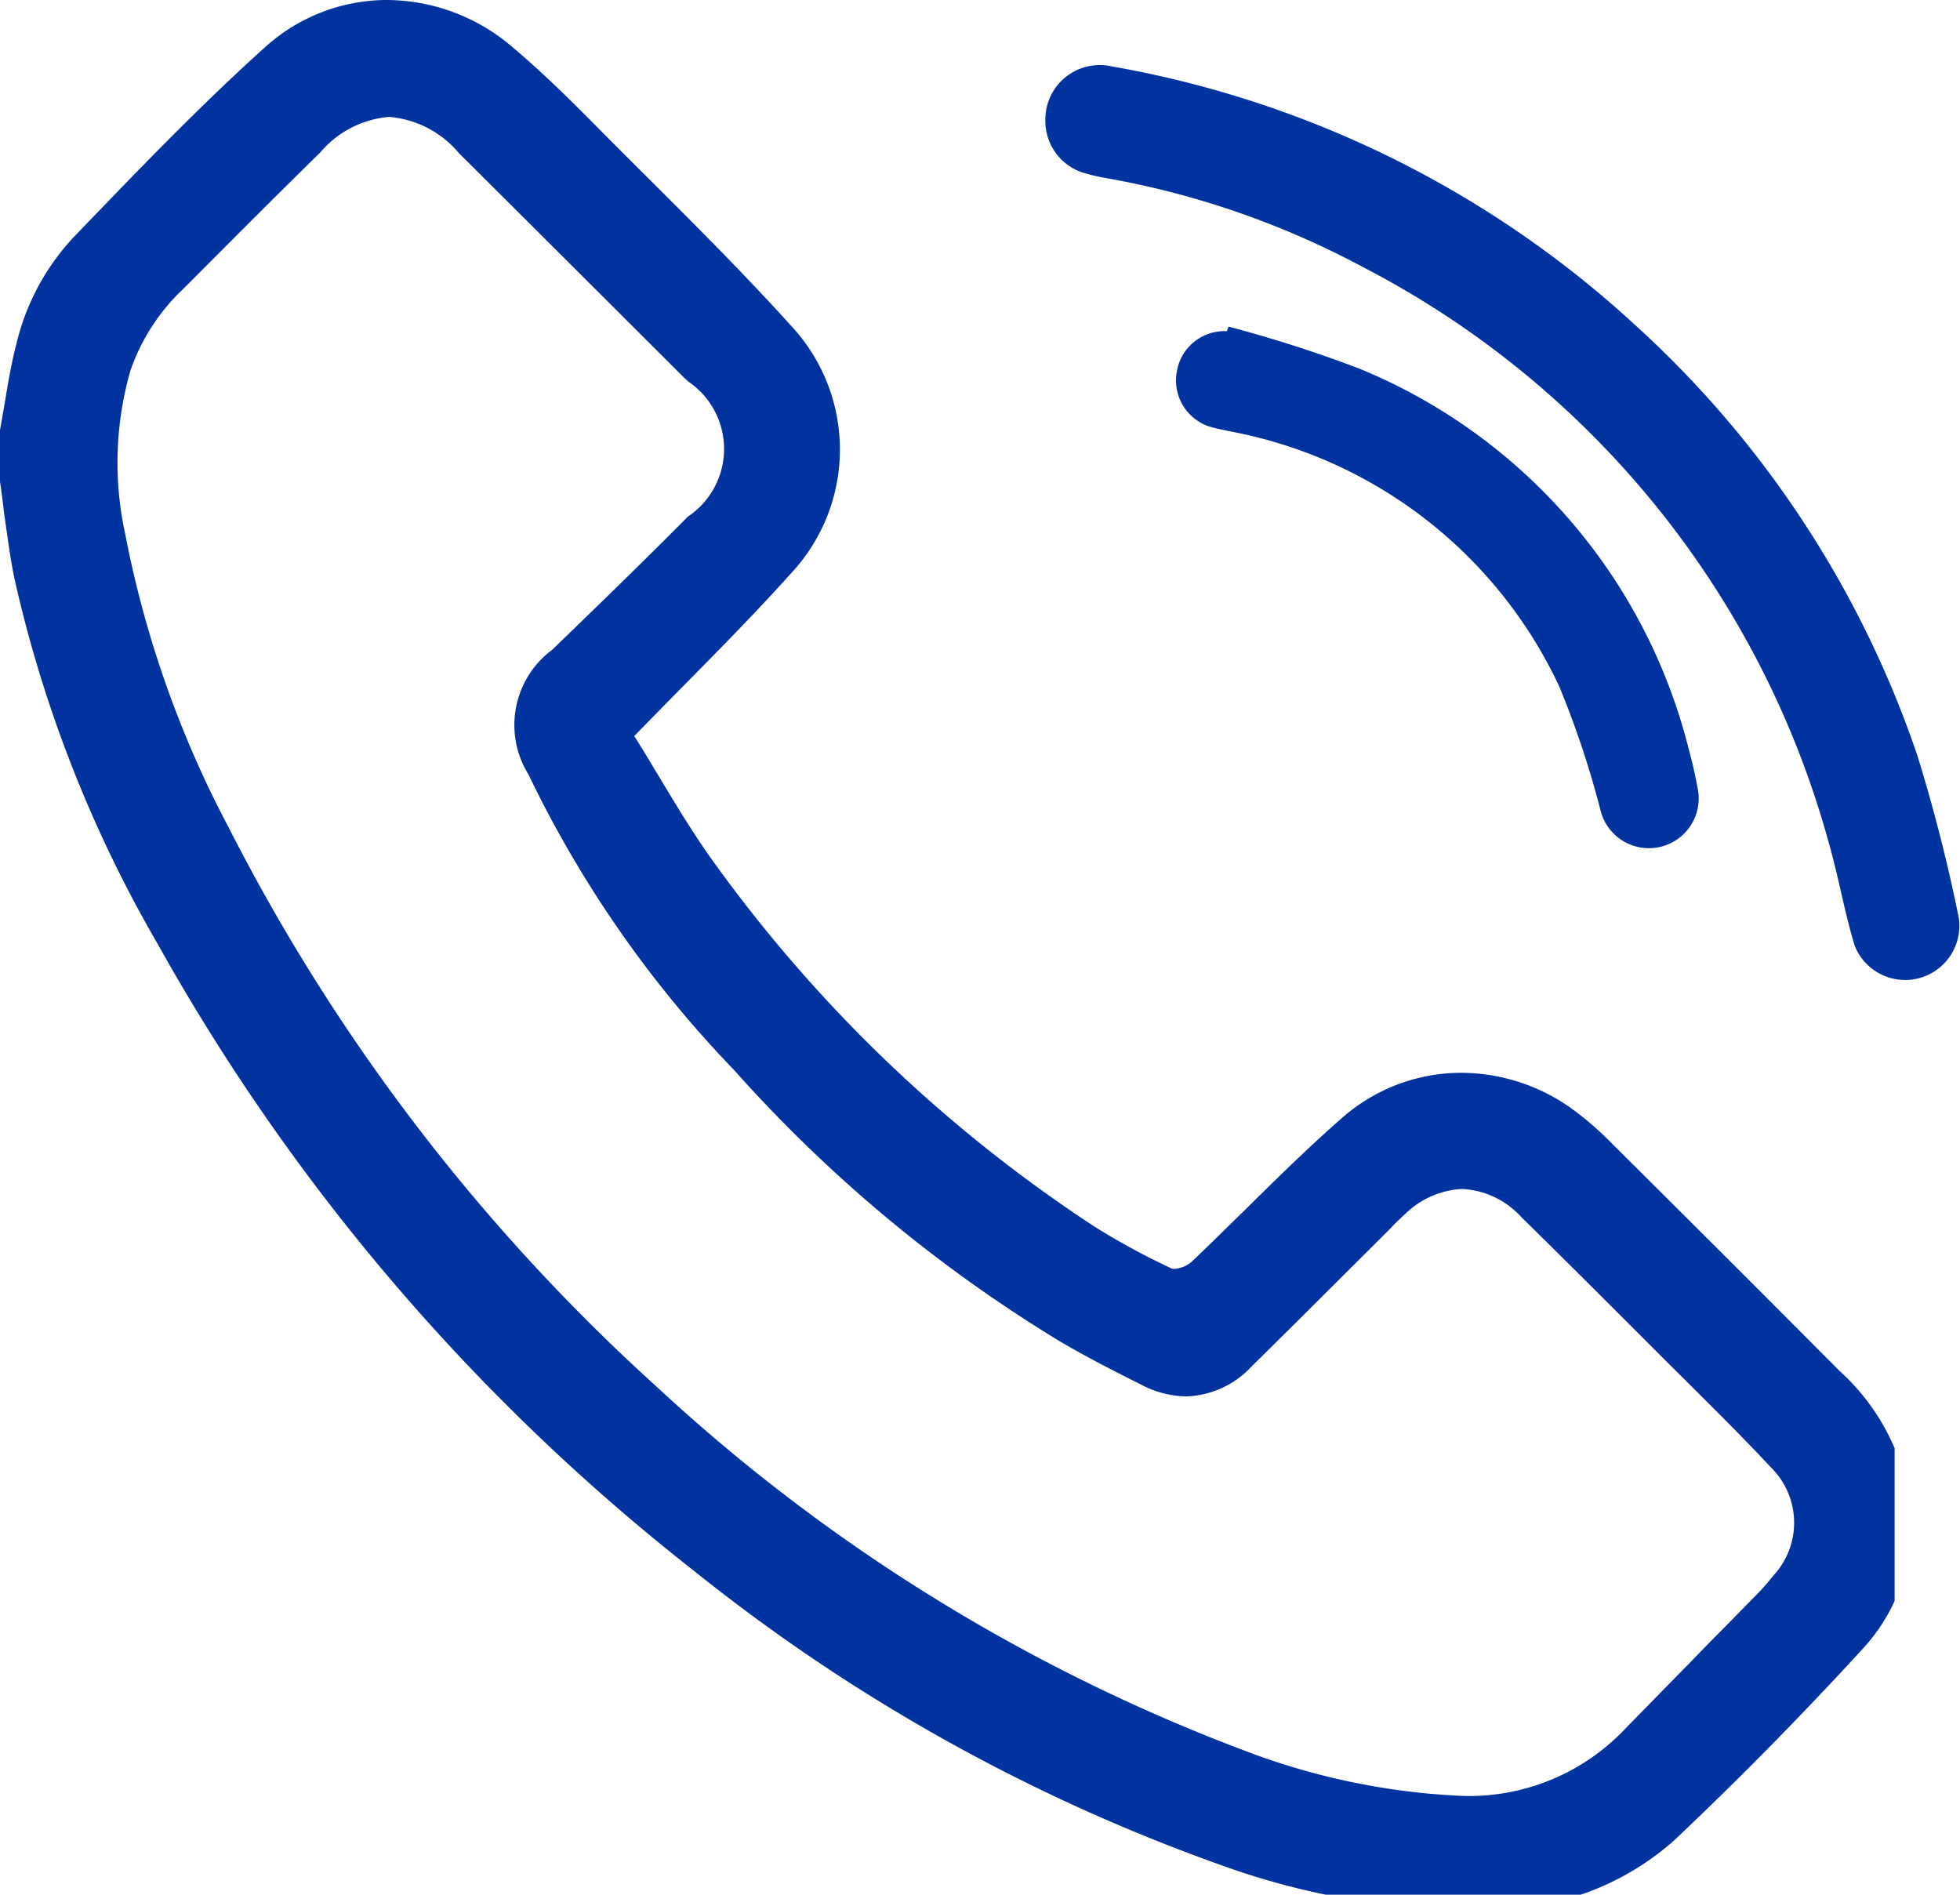
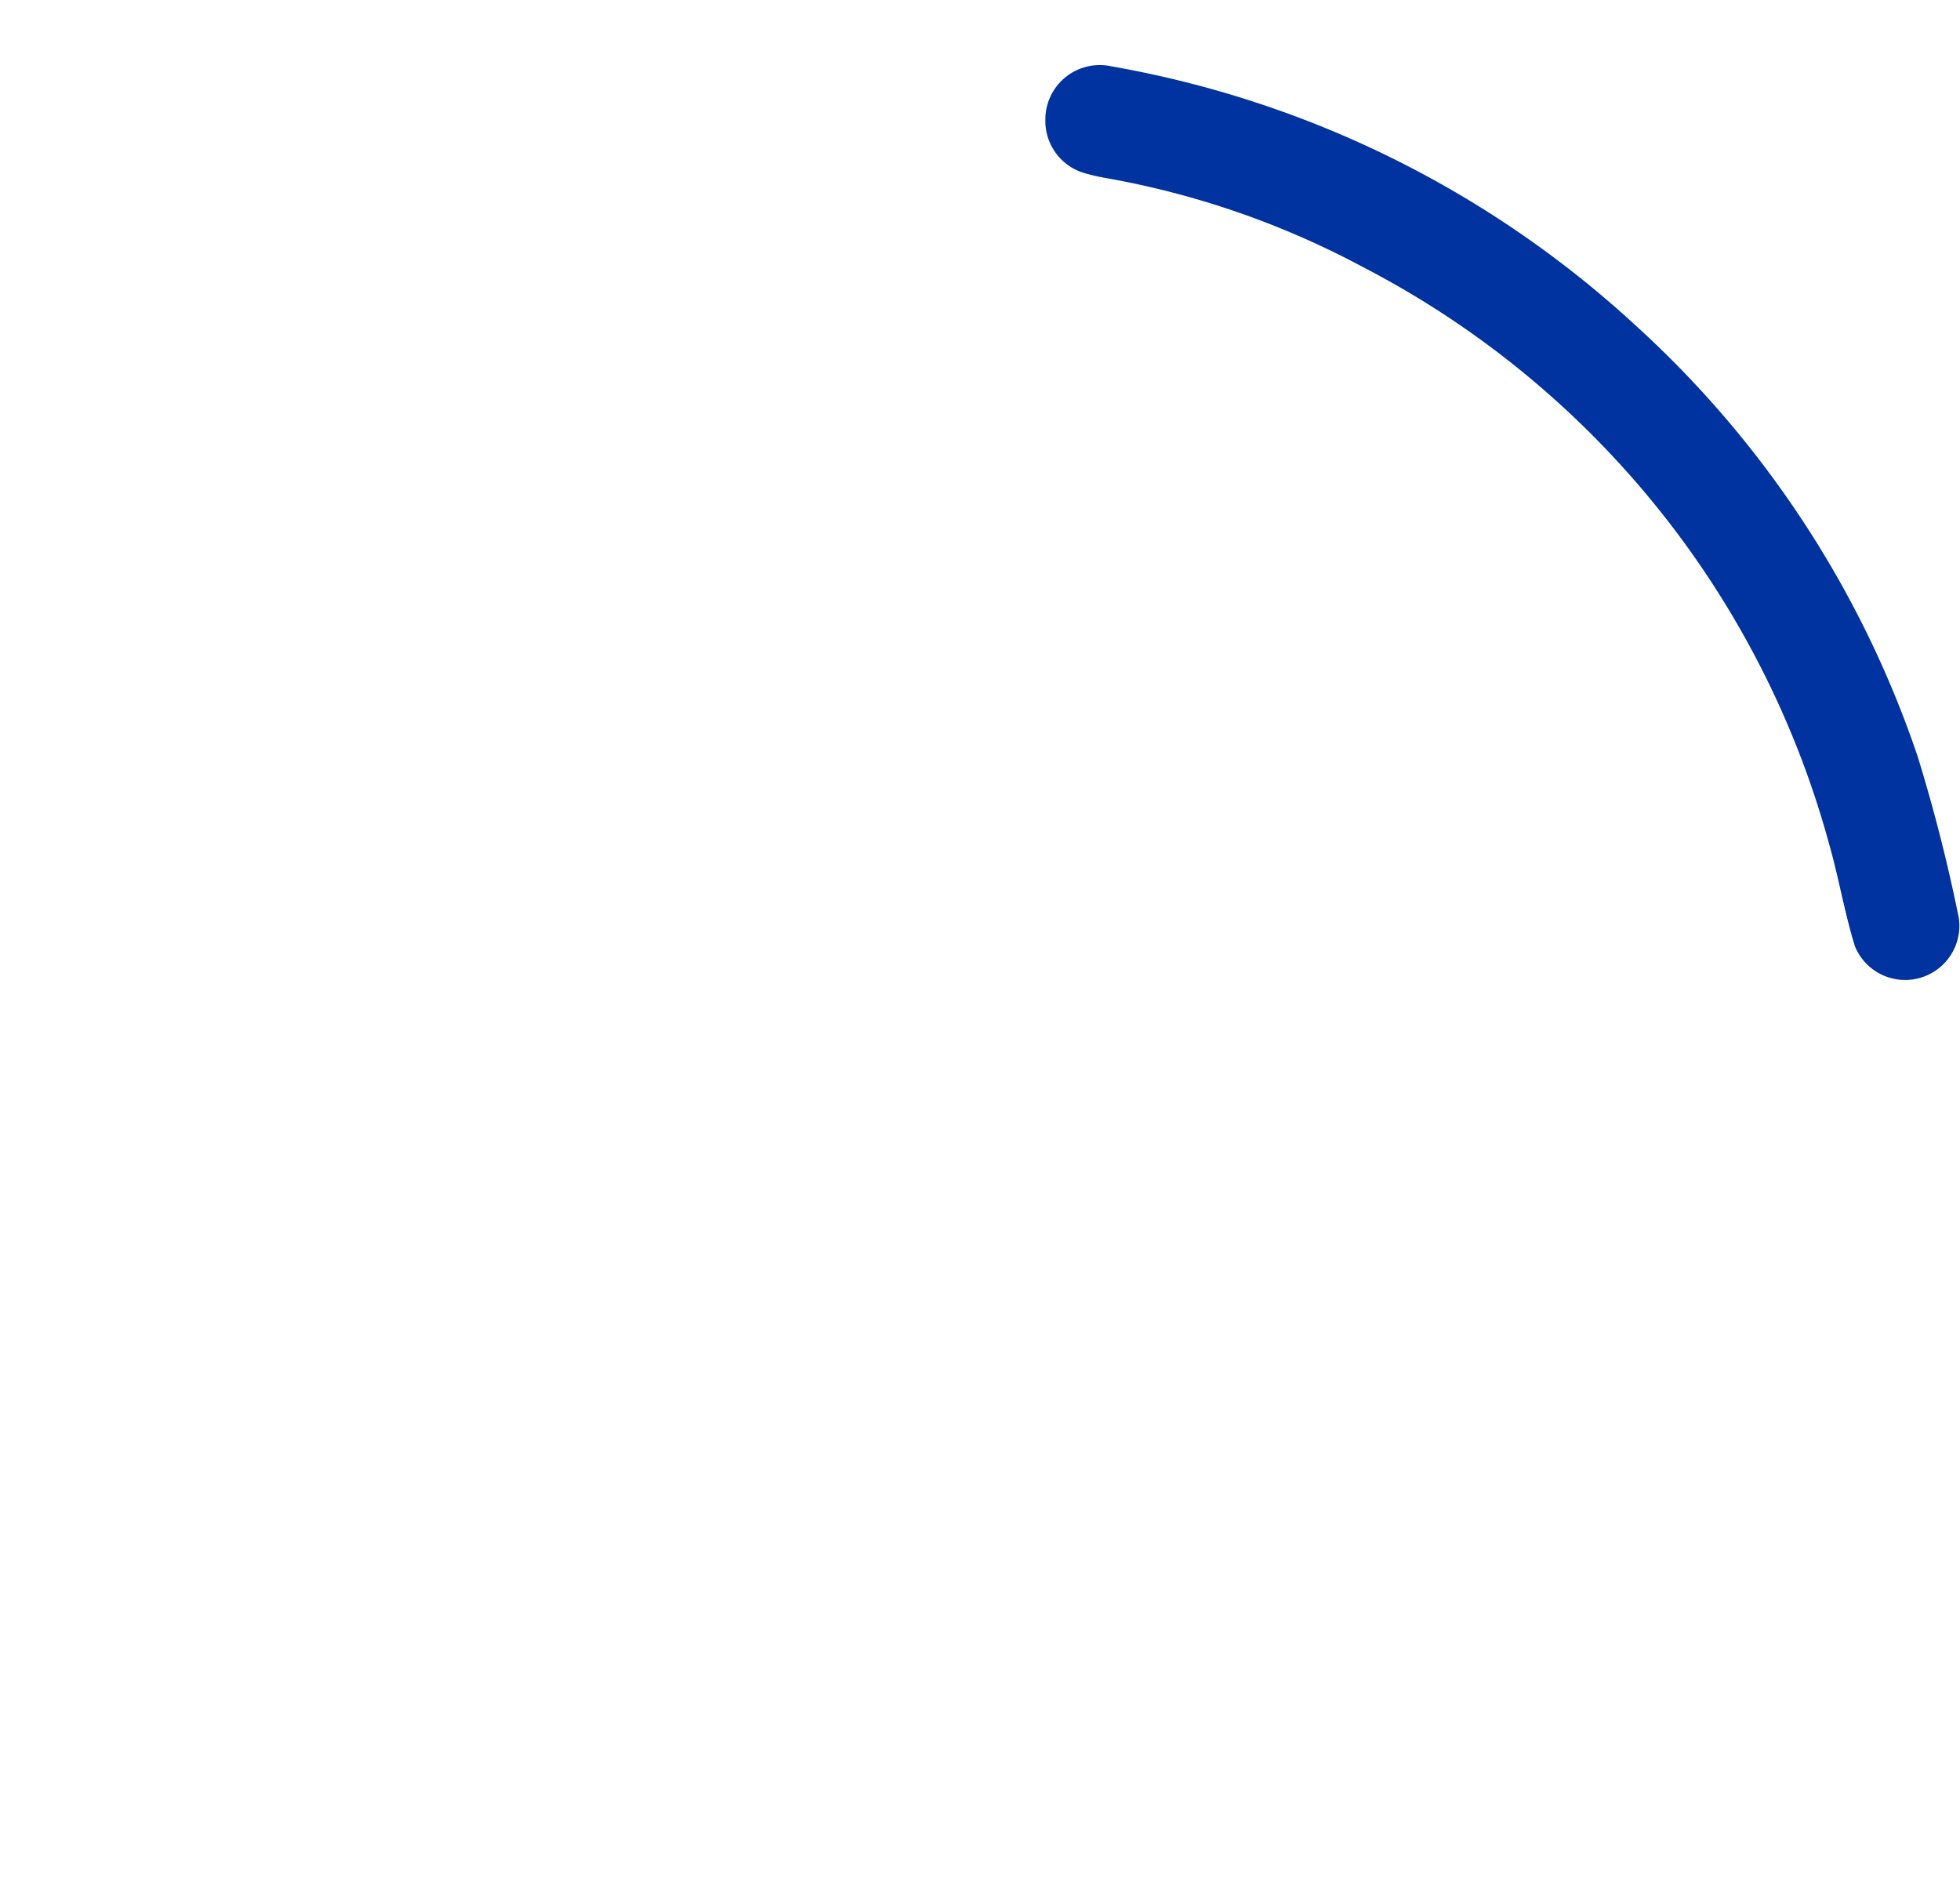
<svg xmlns="http://www.w3.org/2000/svg" width="26.949" height="26.05" viewBox="0 0 26.949 26.05">
  <defs>
    <clipPath id="clip-path">
-       <path id="Clip_2" data-name="Clip 2" d="M0,0H26.05V26.05H0Z" fill="none" />
-     </clipPath>
+       </clipPath>
  </defs>
  <g id="Group_8_Copy" data-name="Group 8 Copy" transform="translate(1 -0.375)">
    <g id="Group_3" data-name="Group 3" transform="translate(-1 0.375)">
-       <path id="Clip_2-2" data-name="Clip 2" d="M0,0H26.05V26.05H0Z" fill="none" />
      <g id="Group_3-2" data-name="Group 3" clip-path="url(#clip-path)">
-         <path id="Fill_1" data-name="Fill 1" d="M20.713,26.273H19.566l-.059-.019a.543.543,0,0,0-.122-.032,10.416,10.416,0,0,1-2.6-.58,24.939,24.939,0,0,1-7.226-4.031,28.757,28.757,0,0,1-7.393-8.636A17.727,17.727,0,0,1,.2,7.961c-.063-.3-.1-.612-.145-.912C.04,6.907.021,6.763,0,6.622V5.914c.022-.12.043-.243.063-.362.046-.276.093-.559.164-.83a3.242,3.242,0,0,1,.794-1.47l.184-.191C1.988,2.248,2.8,1.408,3.65.644A2.5,2.5,0,0,1,5.325,0a2.666,2.666,0,0,1,1.7.63c.455.381.887.814,1.268,1.2q.293.295.588.588c.674.672,1.371,1.367,2.018,2.085a2.492,2.492,0,0,1-.02,3.377c-.463.516-.946,1.007-1.458,1.526-.228.231-.463.47-.7.714.115.182.225.366.342.561.251.417.51.848.807,1.25a19.822,19.822,0,0,0,5.181,4.935,9.8,9.8,0,0,0,1.053.572.1.1,0,0,0,.044.008.414.414,0,0,0,.239-.1c.252-.239.5-.486.746-.726.425-.419.865-.853,1.322-1.252a2.482,2.482,0,0,1,1.635-.618,2.624,2.624,0,0,1,1.5.478,4.364,4.364,0,0,1,.579.5c1.083,1.076,2.134,2.126,3.124,3.121a3.033,3.033,0,0,1,.934,1.624,2.5,2.5,0,0,1-.619,2.2c-.824.9-1.691,1.781-2.578,2.62a3.725,3.725,0,0,1-2.166.939.418.418,0,0,0-.1.033l-.047.018ZM5.352,1.607h0A1.392,1.392,0,0,0,4.4,2.1c-.6.586-1.18,1.17-1.874,1.866a2.8,2.8,0,0,0-.733,1.13A4.6,4.6,0,0,0,1.723,7.35a14.462,14.462,0,0,0,1.423,4.031A26.728,26.728,0,0,0,9.02,19.058a24.674,24.674,0,0,0,8.257,5.073,9.517,9.517,0,0,0,2.789.559,2.952,2.952,0,0,0,2.246-.886c.388-.4.786-.8,1.172-1.2q.342-.346.68-.691a2.94,2.94,0,0,0,.215-.246,1.068,1.068,0,0,0-.038-1.5c-.349-.376-.72-.743-1.078-1.1l0,0-.355-.353-.411-.411c-.516-.516-1.049-1.05-1.58-1.569a1.176,1.176,0,0,0-.813-.387,1.2,1.2,0,0,0-.783.344c-.071.063-.139.13-.205.2l-.031.031-.64.638-.006.006c-.4.4-.818.816-1.229,1.22a1.279,1.279,0,0,1-.9.413,1.363,1.363,0,0,1-.618-.161l-.029-.014c-.358-.181-.727-.368-1.077-.574a19.642,19.642,0,0,1-4.489-3.734,15.567,15.567,0,0,1-2.832-4.07,1.288,1.288,0,0,1,.326-1.711c.6-.579,1.24-1.2,1.868-1.833a1.118,1.118,0,0,0,.007-1.854L9.4,5.187c-1.01-1.009-2.055-2.052-3.089-3.08a1.4,1.4,0,0,0-.962-.5Z" transform="translate(0)" fill="#0133a0" />
-       </g>
+         </g>
    </g>
    <path id="Fill_4" data-name="Fill 4" d="M0,.75A.748.748,0,0,1,.913.015a14.251,14.251,0,0,1,7.2,3.559A14.1,14.1,0,0,1,11.993,9.5a22.893,22.893,0,0,1,.567,2.224.746.746,0,0,1-1.429.388c-.142-.459-.221-.937-.353-1.4A12.692,12.692,0,0,0,4.367,2.774,11.822,11.822,0,0,0,.844,1.552a2.77,2.77,0,0,1-.3-.068A.747.747,0,0,1,0,.75" transform="translate(13.373 1.273)" fill="#0133a0" />
-     <path id="Fill_6" data-name="Fill 6" d="M.723,0a17.757,17.757,0,0,1,1.8.578A7.667,7.667,0,0,1,7.05,5.808c.049.178.089.358.123.539a.685.685,0,0,1-1.33.325,12.828,12.828,0,0,0-.571-1.72A6.272,6.272,0,0,0,.761,1.443C.678,1.425.594,1.41.512,1.388a.667.667,0,0,1-.5-.773A.666.666,0,0,1,.7.062Z" transform="translate(15.169 4.866)" fill="#0133a0" />
  </g>
</svg>